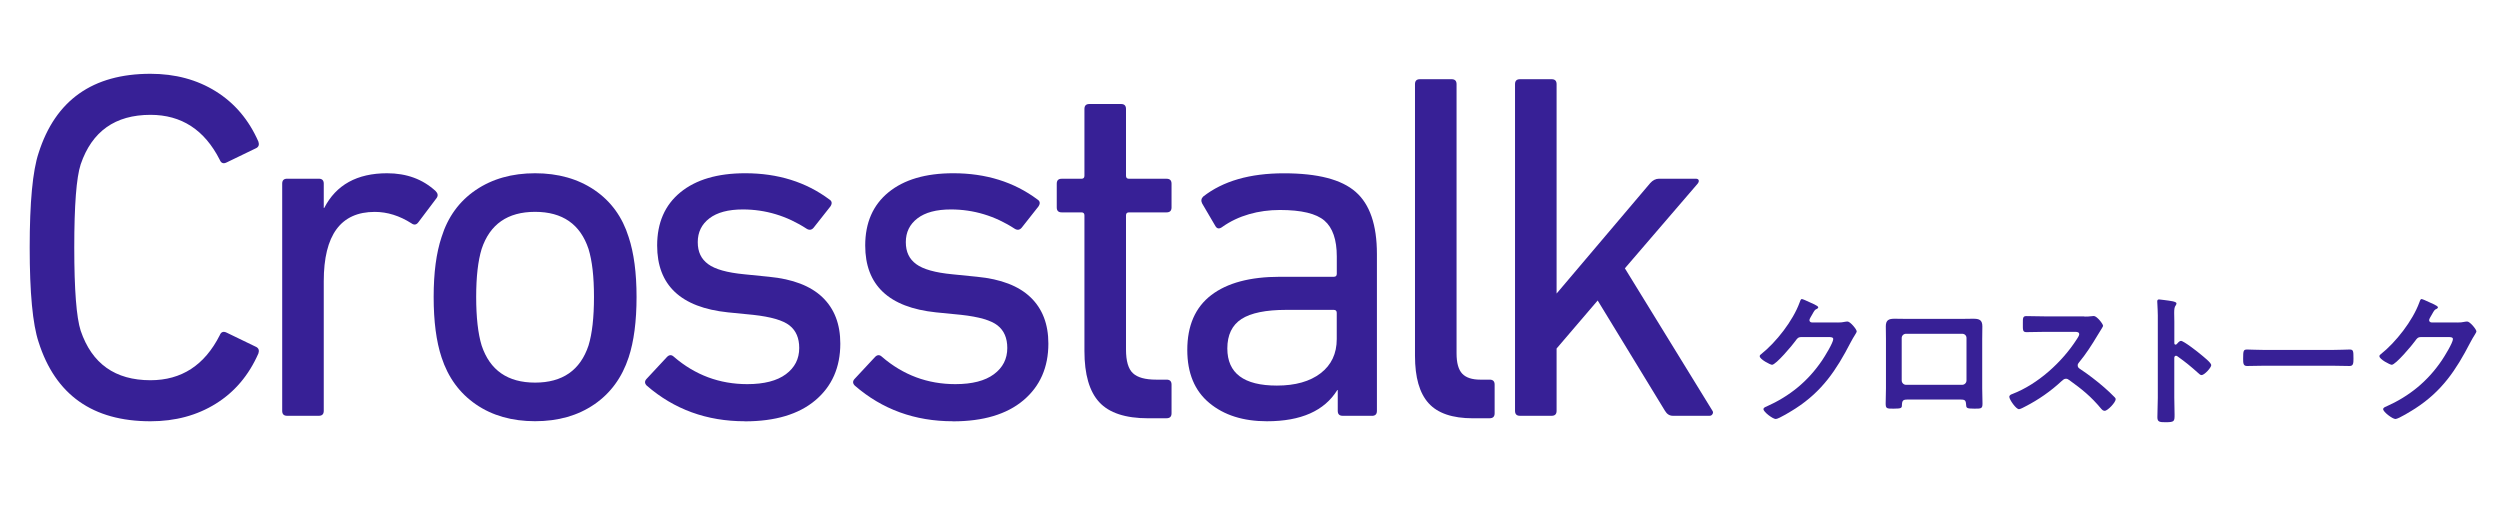
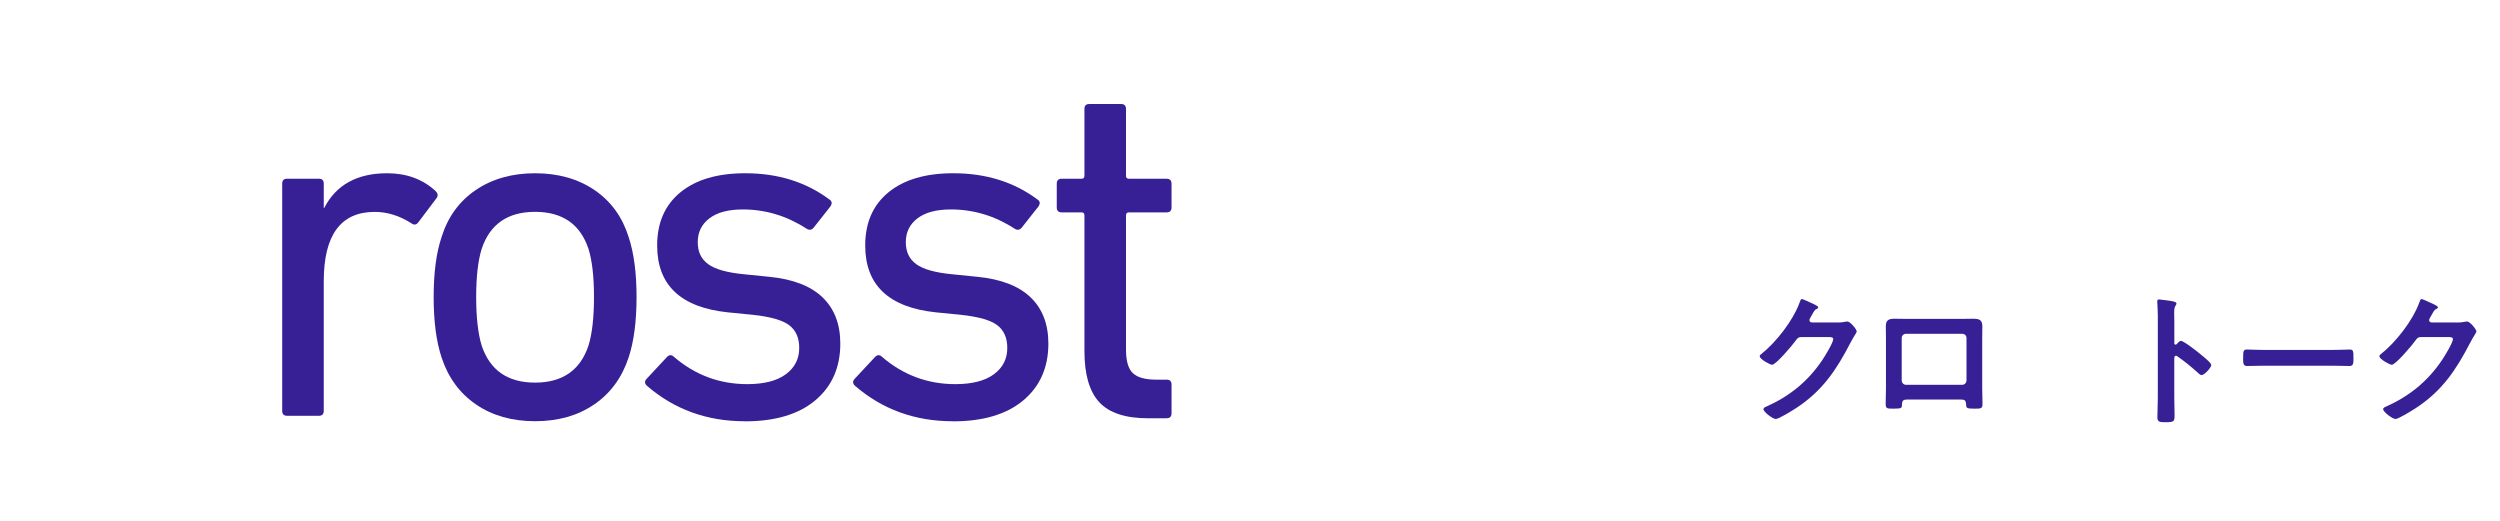
<svg xmlns="http://www.w3.org/2000/svg" id="uuid-c5d9a13f-2f43-41e8-93c1-efddaa7e7d66" data-name="レイヤー 2" width="522.07" height="108.85" viewBox="0 0 522.07 108.85">
  <defs>
    <style>
      .uuid-3b7dab41-0989-4eb4-9229-7a36e8ad6dca {
        fill: #372096;
      }
    </style>
  </defs>
  <g id="uuid-6fca12e2-9acb-4bee-b42d-61304af8376e" data-name="レイヤー 1">
    <g>
      <g>
-         <path class="uuid-3b7dab41-0989-4eb4-9229-7a36e8ad6dca" d="M8.06,71.43c-1.24-3.72-1.86-10.3-1.86-19.74s.62-16.02,1.86-19.74c3.51-11.03,11.3-16.54,23.36-16.54,5.17,0,9.72,1.22,13.65,3.67,3.93,2.45,6.89,5.94,8.89,10.49,.21,.62,.07,1.07-.41,1.34l-6.2,3c-.69,.35-1.17,.17-1.45-.52-3.17-6.27-8-9.41-14.47-9.41-7.38,0-12.23,3.45-14.58,10.34-.9,2.76-1.34,8.55-1.34,17.37s.45,14.61,1.34,17.37c2.34,6.89,7.2,10.34,14.58,10.34,6.48,0,11.3-3.14,14.47-9.41,.27-.69,.76-.86,1.45-.52l6.2,3c.48,.28,.62,.72,.41,1.34-2,4.55-4.96,8.05-8.89,10.49-3.93,2.45-8.48,3.67-13.65,3.67-12.06,0-19.85-5.51-23.36-16.54Z" />
        <path class="uuid-3b7dab41-0989-4eb4-9229-7a36e8ad6dca" d="M66.58,86.83h-6.62c-.69,0-1.03-.34-1.03-1.03V38.35c0-.69,.34-1.03,1.03-1.03h6.62c.69,0,1.03,.35,1.03,1.03v5.07h.1c2.48-4.82,6.86-7.24,13.13-7.24,4.07,0,7.44,1.24,10.13,3.72,.48,.48,.55,.97,.21,1.45l-3.82,5.07c-.41,.55-.9,.62-1.45,.21-2.48-1.58-5.03-2.38-7.65-2.38-7.1,0-10.65,4.82-10.65,14.47v27.08c0,.69-.35,1.03-1.03,1.03Z" />
        <path class="uuid-3b7dab41-0989-4eb4-9229-7a36e8ad6dca" d="M124.09,84.45c-3.41,2.34-7.53,3.51-12.35,3.51s-8.94-1.17-12.35-3.51c-3.41-2.34-5.81-5.62-7.18-9.82-1.1-3.31-1.65-7.51-1.65-12.61s.55-9.2,1.65-12.51c1.31-4.2,3.69-7.48,7.13-9.82,3.45-2.34,7.58-3.51,12.4-3.51s8.96,1.17,12.41,3.51c3.44,2.34,5.82,5.62,7.13,9.82,1.1,3.31,1.65,7.48,1.65,12.51s-.55,9.3-1.65,12.61c-1.38,4.2-3.77,7.48-7.18,9.82Zm-12.35-4.55c5.72,0,9.44-2.58,11.16-7.75,.76-2.48,1.14-5.86,1.14-10.13s-.38-7.55-1.14-10.03c-1.72-5.17-5.44-7.75-11.16-7.75s-9.44,2.58-11.16,7.75c-.76,2.48-1.14,5.82-1.14,10.03s.38,7.65,1.14,10.13c1.72,5.17,5.44,7.75,11.16,7.75Z" />
        <path class="uuid-3b7dab41-0989-4eb4-9229-7a36e8ad6dca" d="M155.53,87.97c-7.93,0-14.75-2.48-20.47-7.44-.48-.48-.48-.96,0-1.45l4.24-4.55c.48-.48,.96-.48,1.45,0,4.41,3.79,9.51,5.69,15.3,5.69,3.51,0,6.2-.69,8.06-2.07,1.86-1.38,2.79-3.2,2.79-5.48,0-2.07-.67-3.63-2.02-4.7-1.34-1.07-3.88-1.81-7.6-2.22l-5.27-.52c-9.86-1.03-14.78-5.69-14.78-13.96,0-4.76,1.62-8.46,4.86-11.11,3.24-2.65,7.75-3.98,13.54-3.98,6.82,0,12.68,1.83,17.57,5.48,.55,.35,.62,.83,.21,1.45l-3.51,4.45c-.41,.48-.9,.55-1.45,.21-4.13-2.69-8.58-4.03-13.33-4.03-3.03,0-5.36,.62-6.98,1.86-1.62,1.24-2.43,2.89-2.43,4.96s.72,3.53,2.17,4.6c1.45,1.07,3.96,1.78,7.55,2.12l5.17,.52c4.96,.48,8.68,1.91,11.16,4.29,2.48,2.38,3.72,5.6,3.72,9.67,0,4.96-1.74,8.91-5.22,11.84-3.48,2.93-8.39,4.39-14.73,4.39Z" />
        <path class="uuid-3b7dab41-0989-4eb4-9229-7a36e8ad6dca" d="M198.98,87.97c-7.93,0-14.75-2.48-20.47-7.44-.48-.48-.48-.96,0-1.45l4.24-4.55c.48-.48,.96-.48,1.45,0,4.41,3.79,9.51,5.69,15.3,5.69,3.51,0,6.2-.69,8.06-2.07,1.86-1.38,2.79-3.2,2.79-5.48,0-2.07-.67-3.63-2.02-4.7-1.34-1.07-3.88-1.81-7.6-2.22l-5.27-.52c-9.86-1.03-14.78-5.69-14.78-13.96,0-4.76,1.62-8.46,4.86-11.11,3.24-2.65,7.75-3.98,13.54-3.98,6.82,0,12.68,1.83,17.57,5.48,.55,.35,.62,.83,.21,1.45l-3.51,4.45c-.41,.48-.9,.55-1.45,.21-4.13-2.69-8.58-4.03-13.33-4.03-3.03,0-5.36,.62-6.98,1.86-1.62,1.24-2.43,2.89-2.43,4.96s.72,3.53,2.17,4.6c1.45,1.07,3.96,1.78,7.55,2.12l5.17,.52c4.96,.48,8.68,1.91,11.16,4.29,2.48,2.38,3.72,5.6,3.72,9.67,0,4.96-1.74,8.91-5.22,11.84-3.48,2.93-8.39,4.39-14.73,4.39Z" />
        <path class="uuid-3b7dab41-0989-4eb4-9229-7a36e8ad6dca" d="M243.61,87.35h-3.82c-4.76,0-8.17-1.12-10.23-3.36-2.07-2.24-3.1-5.8-3.1-10.7v-28.32c0-.41-.21-.62-.62-.62h-4.13c-.69,0-1.03-.34-1.03-1.03v-4.96c0-.69,.34-1.03,1.03-1.03h4.13c.41,0,.62-.21,.62-.62v-13.96c0-.69,.34-1.03,1.03-1.03h6.62c.69,0,1.03,.35,1.03,1.03v13.96c0,.41,.21,.62,.62,.62h7.86c.69,0,1.03,.35,1.03,1.03v4.96c0,.69-.35,1.03-1.03,1.03h-7.86c-.41,0-.62,.21-.62,.62v28.01c0,2.41,.48,4.07,1.45,4.96,.96,.9,2.58,1.34,4.86,1.34h2.17c.69,0,1.03,.35,1.03,1.03v6c0,.69-.35,1.03-1.03,1.03Z" />
-         <path class="uuid-3b7dab41-0989-4eb4-9229-7a36e8ad6dca" d="M286.49,86.83h-6.1c-.69,0-1.03-.34-1.03-1.03v-4.34h-.1c-2.69,4.34-7.58,6.51-14.68,6.51-4.96,0-8.98-1.27-12.04-3.82-3.07-2.55-4.6-6.24-4.6-11.06,0-5.1,1.67-8.92,5.01-11.47,3.34-2.55,8.12-3.82,14.32-3.82h11.27c.41,0,.62-.21,.62-.62v-3.62c0-3.51-.86-6.01-2.58-7.49-1.72-1.48-4.82-2.22-9.3-2.22s-8.68,1.17-11.99,3.51c-.62,.48-1.1,.45-1.45-.1l-2.79-4.76c-.28-.55-.21-1.03,.21-1.45,4.13-3.24,9.75-4.86,16.85-4.86s12.03,1.29,14.99,3.88c2.96,2.58,4.44,6.91,4.44,12.97v32.77c0,.69-.35,1.03-1.03,1.03Zm-19.85-6.31c3.86,0,6.91-.86,9.15-2.58,2.24-1.72,3.36-4.1,3.36-7.13v-5.48c0-.41-.21-.62-.62-.62h-9.92c-4.27,0-7.39,.64-9.36,1.91-1.96,1.28-2.95,3.33-2.95,6.15,0,5.17,3.45,7.75,10.34,7.75Z" />
-         <path class="uuid-3b7dab41-0989-4eb4-9229-7a36e8ad6dca" d="M311.09,87.35h-3.51c-4.27,0-7.36-1.05-9.25-3.15-1.9-2.1-2.84-5.39-2.84-9.87V17.57c0-.69,.34-1.03,1.03-1.03h6.62c.69,0,1.03,.35,1.03,1.03v56.23c0,2,.4,3.41,1.19,4.24,.79,.83,2.05,1.24,3.77,1.24h1.96c.69,0,1.03,.35,1.03,1.03v6c0,.69-.35,1.03-1.03,1.03Z" />
-         <path class="uuid-3b7dab41-0989-4eb4-9229-7a36e8ad6dca" d="M357,86.83h-7.65c-.69,0-1.24-.34-1.65-1.03l-14.06-23.05-8.58,10.03v13.02c0,.69-.35,1.03-1.03,1.03h-6.62c-.69,0-1.03-.34-1.03-1.03V17.57c0-.69,.34-1.03,1.03-1.03h6.62c.69,0,1.03,.35,1.03,1.03V61.3l19.54-23.05c.55-.62,1.17-.93,1.86-.93h7.65c.34,0,.55,.1,.62,.31,.07,.21,0,.45-.21,.72l-15.2,17.68,18.3,29.77c.14,.21,.14,.43,0,.67-.14,.24-.34,.36-.62,.36Z" />
      </g>
      <g>
        <path class="uuid-3b7dab41-0989-4eb4-9229-7a36e8ad6dca" d="M383.78,67.35c.54,0,1-.03,1.69-.18,.09,0,.21-.03,.33-.03,.6,0,1.93,1.66,1.93,2.05,0,.15-.12,.36-.36,.75-.24,.36-.54,.88-.94,1.63-2.96,5.73-5.92,10.14-11.47,13.73-.66,.42-3.5,2.2-4.13,2.2s-2.57-1.48-2.57-2.05c0-.3,.36-.45,.6-.54,4.86-2.17,8.66-5.25,11.65-9.66,.51-.75,2.32-3.68,2.32-4.44,0-.39-.48-.42-.91-.42h-5.74c-.69,0-.88,.3-1.27,.84-.57,.81-4.04,4.95-4.86,4.95-.36,0-2.57-1.15-2.57-1.78,0-.21,.12-.33,.27-.42,3.17-2.51,6.67-7,8.06-10.81,.12-.3,.21-.72,.48-.72,.15,0,.97,.36,1.6,.66,.27,.15,1.81,.72,1.81,1.06,0,.15-.15,.27-.27,.33-.42,.15-.51,.3-1.03,1.24-.12,.24-.54,.85-.54,1.09,0,.33,.21,.48,.51,.51h5.37Z" />
        <path class="uuid-3b7dab41-0989-4eb4-9229-7a36e8ad6dca" d="M409.69,66.59c.79,0,1.57-.03,2.35-.03,1.24,0,1.93,.21,1.93,1.6,0,.91-.03,1.81-.03,2.69v10.23c0,1.06,.06,2.14,.06,3.2s-.27,1.06-1.69,1.06c-1.75,0-1.69-.15-1.75-1-.06-.88-.39-.91-1.45-.91h-10.44c-1.03,0-1.42,.03-1.48,.91-.03,.85,.06,1-1.75,1-1.42,0-1.66,0-1.66-1.09s.06-2.11,.06-3.17v-10.23c0-.91-.03-1.81-.03-2.72,0-1.27,.6-1.57,1.81-1.57,.81,0,1.66,.03,2.47,.03h11.59Zm-11.65,3.11c-.51,0-.91,.39-.91,.88v8.87c0,.48,.39,.91,.91,.91h11.71c.48,0,.91-.39,.91-.91v-8.87c0-.51-.39-.88-.91-.88h-11.71Z" />
-         <path class="uuid-3b7dab41-0989-4eb4-9229-7a36e8ad6dca" d="M435.29,66.11c.48,0,1,0,1.3-.06,.18,0,.48-.06,.66-.06,.63,0,1.93,1.66,1.93,2.05,0,.15-.33,.63-.66,1.18-.18,.27-.36,.57-.48,.78-1.21,2.02-2.42,3.92-3.92,5.73-.15,.18-.24,.33-.24,.57,0,.36,.18,.54,.45,.72,1.66,1.09,3.59,2.57,5.1,3.89,.72,.63,1.48,1.33,2.17,2.05,.12,.12,.21,.24,.21,.42,0,.63-1.66,2.41-2.29,2.41-.33,0-.54-.21-.75-.45-2.17-2.6-3.98-4.04-6.67-5.98-.24-.18-.42-.27-.69-.27-.39,0-.66,.3-.91,.51-2.23,2.08-4.83,3.89-7.55,5.28-.27,.15-1.06,.57-1.33,.57-.63,0-2.02-2.02-2.02-2.57,0-.36,.36-.51,.63-.6,5.34-2.05,10.41-6.67,13.46-11.44,.15-.24,.51-.75,.51-1.03,0-.45-.42-.51-.88-.51h-6.25c-1.3,0-2.6,.06-3.89,.06-.82,0-.75-.45-.75-1.84,0-1.06-.03-1.51,.72-1.51,1.3,0,2.6,.06,3.92,.06h8.21Z" />
        <path class="uuid-3b7dab41-0989-4eb4-9229-7a36e8ad6dca" d="M455.43,71.18c.6,0,3.62,2.38,4.23,2.9,.42,.36,2.11,1.66,2.11,2.17s-1.42,2.08-2.02,2.08c-.24,0-.48-.21-.66-.39-1.63-1.45-2.6-2.26-4.38-3.53-.09-.06-.18-.12-.3-.12-.27,0-.36,.24-.36,.48v8.24c0,1.21,.06,2.38,.06,3.59,0,1.39-.03,1.57-1.87,1.57-1.21,0-1.72-.03-1.72-1.03,0-1.36,.09-2.72,.09-4.07v-17.2c0-.78-.06-1.6-.09-2.35,0-.15-.03-.42-.03-.54,0-.3,.09-.45,.39-.45,.18,0,.81,.09,1.03,.12,1.36,.18,2.6,.3,2.6,.72,0,.12-.09,.3-.15,.39-.27,.33-.33,.78-.33,1.6,0,.45,.03,1.03,.03,1.78v4.53c0,.24,.15,.3,.24,.3,.12,0,.18-.03,.27-.12,.21-.24,.54-.66,.88-.66Z" />
        <path class="uuid-3b7dab41-0989-4eb4-9229-7a36e8ad6dca" d="M486.89,73.08c1.39,0,3.35-.09,3.74-.09,.81,0,.84,.24,.84,1.9,0,.97-.03,1.54-.81,1.54-1.27,0-2.54-.06-3.77-.06h-13.88c-1.24,0-2.51,.06-3.77,.06-.78,0-.81-.57-.81-1.51,0-1.69,.06-1.93,.84-1.93,.39,0,2.48,.09,3.74,.09h13.88Z" />
        <path class="uuid-3b7dab41-0989-4eb4-9229-7a36e8ad6dca" d="M513.19,67.35c.54,0,1-.03,1.69-.18,.09,0,.21-.03,.33-.03,.6,0,1.93,1.66,1.93,2.05,0,.15-.12,.36-.36,.75-.24,.36-.54,.88-.94,1.63-2.96,5.73-5.92,10.14-11.47,13.73-.66,.42-3.5,2.2-4.13,2.2s-2.57-1.48-2.57-2.05c0-.3,.36-.45,.6-.54,4.86-2.17,8.66-5.25,11.65-9.66,.51-.75,2.32-3.68,2.32-4.44,0-.39-.48-.42-.91-.42h-5.74c-.69,0-.88,.3-1.27,.84-.57,.81-4.04,4.95-4.86,4.95-.36,0-2.57-1.15-2.57-1.78,0-.21,.12-.33,.27-.42,3.17-2.51,6.67-7,8.06-10.81,.12-.3,.21-.72,.48-.72,.15,0,.97,.36,1.6,.66,.27,.15,1.81,.72,1.81,1.06,0,.15-.15,.27-.27,.33-.42,.15-.51,.3-1.03,1.24-.12,.24-.54,.85-.54,1.09,0,.33,.21,.48,.51,.51h5.37Z" />
      </g>
    </g>
  </g>
</svg>